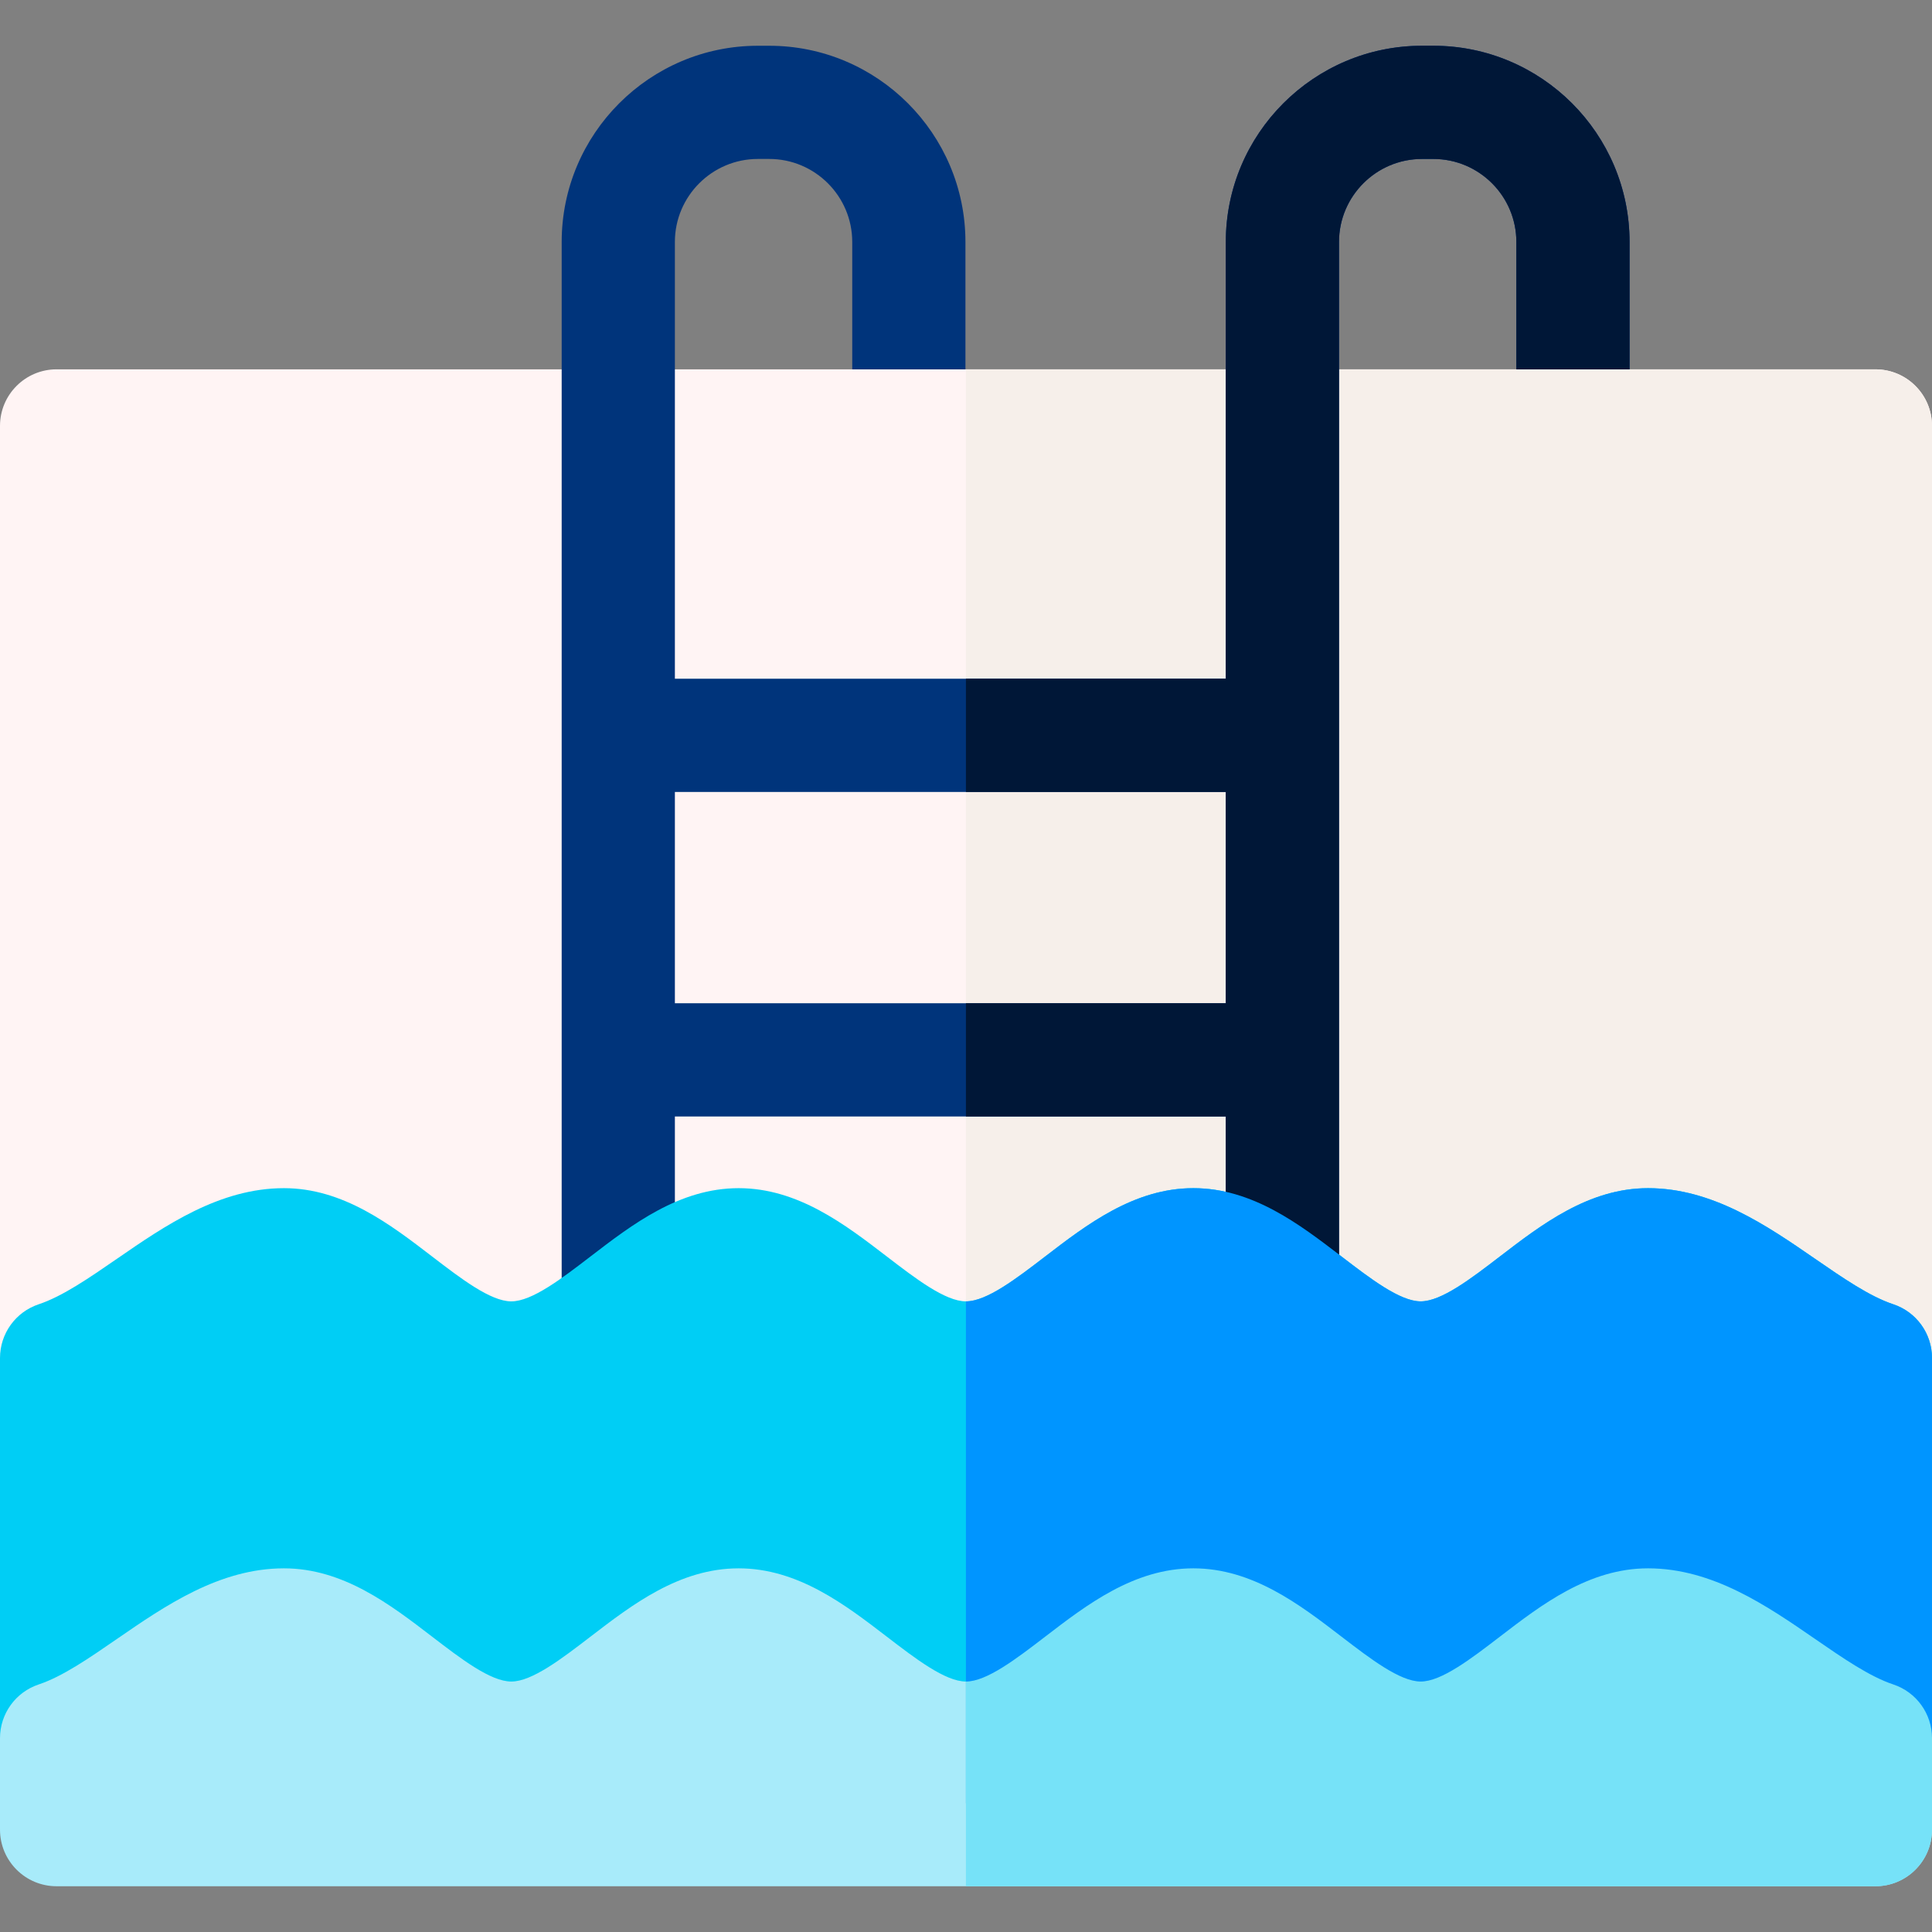
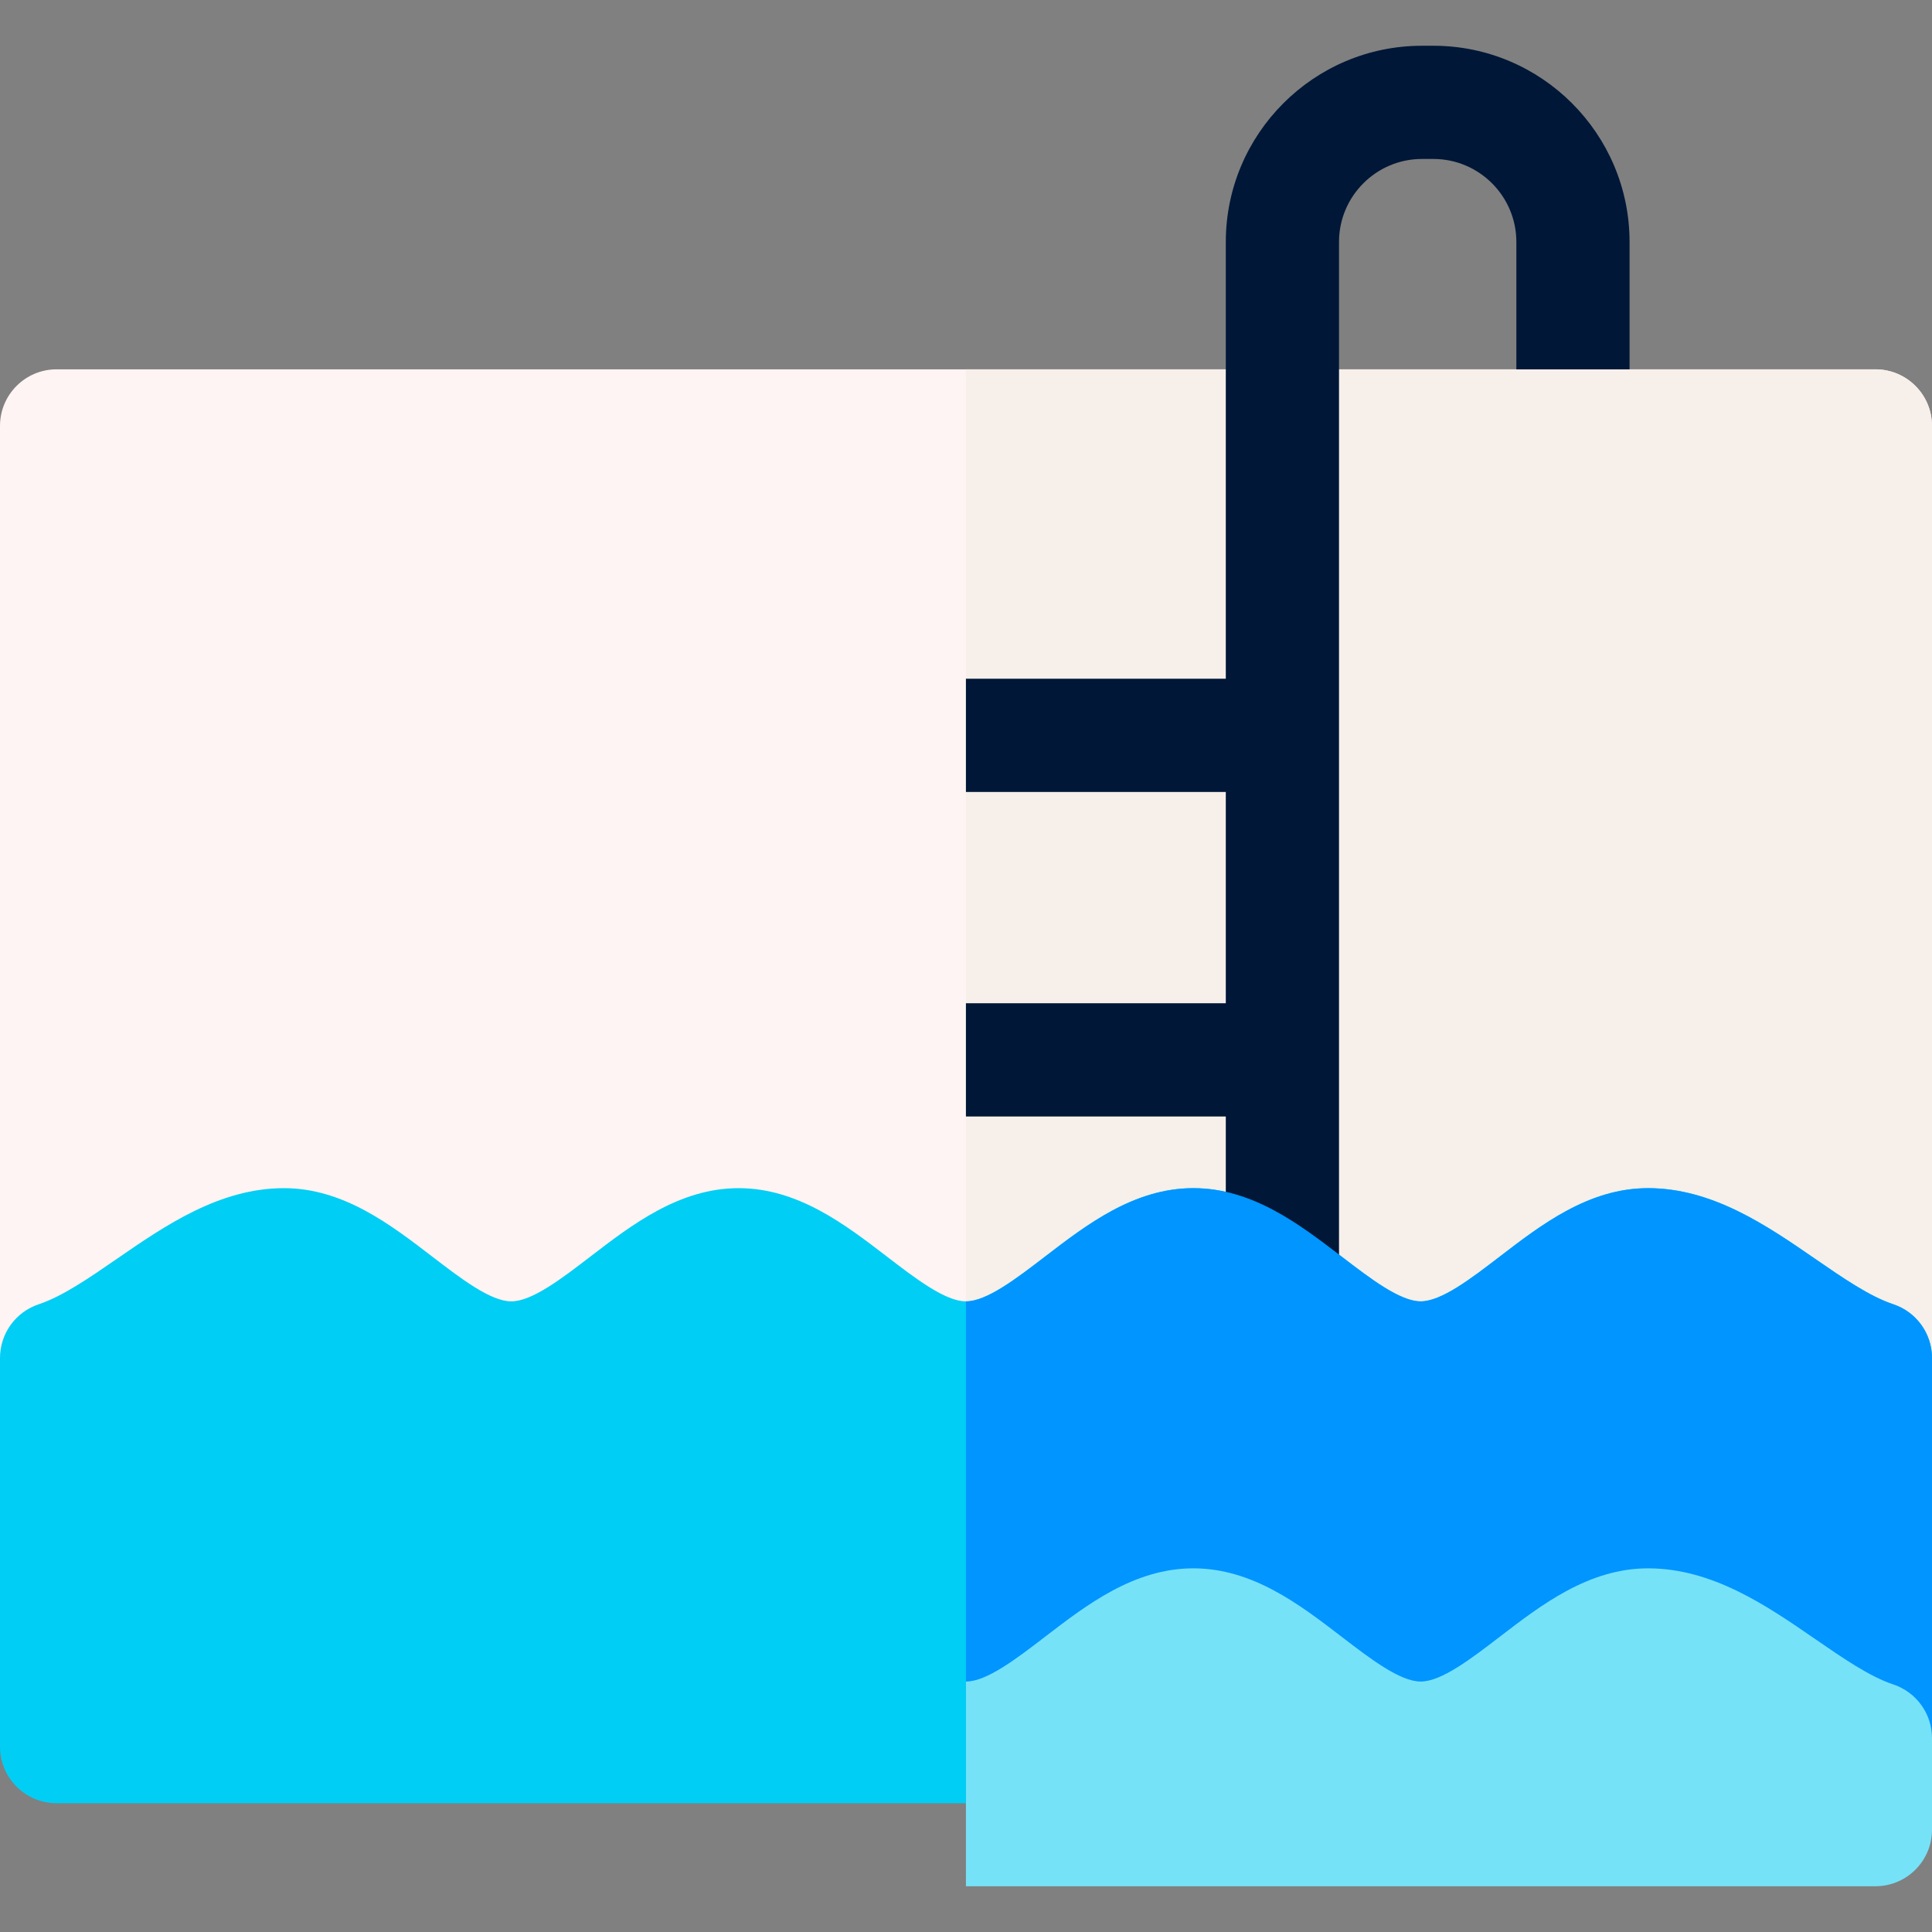
<svg xmlns="http://www.w3.org/2000/svg" id="Layer_1" enable-background="new 0 0 512 512" height="512" viewBox="0 0 512 512" width="512">
  <rect x="0" y="0" width="512" height="512" fill="#808080" stroke="none" />
  <path d="m497 399.875h-482c-8.284 0-15-6.716-15-15v-272c0-8.284 6.716-15 15-15h482c8.284 0 15 6.716 15 15v272c0 8.284-6.716 15-15 15z" fill="#fff4f4" />
  <path d="m497 97.875h-241.021v302h241.021c8.284 0 15-6.716 15-15v-272c0-8.285-6.716-15-15-15z" fill="#f6efea" />
-   <path d="m379.852 42.125c12.13 0 21.999 9.869 21.999 22v33.75h30v-33.75c0-28.673-23.327-52-51.999-52h-3.001c-28.673 0-52 23.327-52 52v115.75h-146v-115.75c0-12.131 9.869-22 22-22h3.001c12.13 0 21.999 9.869 21.999 22v33.75h30v-33.75c0-28.673-23.327-52-51.999-52h-3.001c-28.673 0-52 23.327-52 52v320c0 8.284 6.716 15 15 15s15-6.716 15-15v-88.249h146v58.249c0 8.284 6.716 15 15 15s15-6.716 15-15v-290c0-12.131 9.869-22 22-22zm-55.001 223.75h-146v-56.001h146z" fill="#00347b" />
  <path d="m497 477.875h-482c-8.284 0-15-6.716-15-15v-103c0-6.463 4.141-12.2 10.274-14.236 6.252-2.076 13.284-6.923 20.729-12.055 12.722-8.77 27.141-18.709 44.247-18.709 15.673 0 28.203 9.617 39.258 18.101 7.623 5.85 15.505 11.899 20.992 11.899 5.488 0 13.37-6.049 20.992-11.899 11.055-8.484 23.585-18.101 39.258-18.101s28.203 9.617 39.258 18.101c7.622 5.85 15.504 11.899 20.992 11.899s13.37-6.049 20.992-11.899c11.055-8.484 23.585-18.101 39.258-18.101s28.203 9.617 39.258 18.101c7.622 5.85 15.504 11.899 20.992 11.899s13.37-6.049 20.992-11.899c11.055-8.484 23.585-18.101 39.258-18.101 17.106 0 31.525 9.94 44.248 18.709 7.444 5.132 14.477 9.979 20.728 12.055 6.135 2.036 10.274 7.772 10.274 14.236v103c0 8.284-6.716 15-15 15z" fill="#00cef5" />
-   <path d="m497 499.875h-482c-8.284 0-15-6.716-15-15v-24.25c0-6.463 4.141-12.2 10.274-14.236 6.252-2.075 13.284-6.922 20.729-12.055 12.722-8.77 27.141-18.709 44.247-18.709 15.673 0 28.203 9.616 39.258 18.101 7.623 5.85 15.505 11.899 20.992 11.899 5.488 0 13.37-6.049 20.992-11.899 11.055-8.484 23.585-18.101 39.258-18.101s28.203 9.616 39.258 18.101c7.622 5.85 15.504 11.899 20.992 11.899s13.37-6.049 20.992-11.899c11.055-8.484 23.585-18.101 39.258-18.101s28.203 9.616 39.258 18.101c7.622 5.85 15.504 11.899 20.992 11.899s13.37-6.049 20.992-11.899c11.055-8.484 23.585-18.101 39.258-18.101 17.106 0 31.525 9.94 44.248 18.709 7.444 5.132 14.477 9.979 20.728 12.055 6.135 2.036 10.274 7.772 10.274 14.236v24.25c0 8.284-6.716 15-15 15z" fill="#a8ebfa" />
  <path d="m379.852 12.125h-3.001c-28.673 0-52 23.327-52 52v115.75h-68.872v30h68.872v56.001h-68.872v30h68.872v58.249c0 8.284 6.716 15 15 15s15-6.716 15-15v-290c0-12.131 9.869-22 22-22h3.001c12.13 0 21.999 9.869 21.999 22v33.75h30v-33.75c0-28.673-23.327-52-51.999-52z" fill="#001737" />
  <path d="m501.726 345.64c-6.251-2.076-13.283-6.923-20.728-12.055-12.723-8.77-27.142-18.709-44.248-18.709-15.673 0-28.203 9.617-39.258 18.101-7.622 5.85-15.504 11.899-20.992 11.899s-13.37-6.049-20.992-11.899c-11.055-8.484-23.585-18.101-39.258-18.101s-28.203 9.617-39.258 18.101c-7.622 5.85-15.504 11.899-20.992 11.899-.007 0-.014-.001-.021-.001v133.001h241.021c8.284 0 15-6.716 15-15v-103c0-6.464-4.14-12.2-10.274-14.236z" fill="#0095ff" />
  <path d="m501.726 446.389c-6.251-2.076-13.283-6.923-20.728-12.055-12.723-8.77-27.142-18.709-44.248-18.709-15.673 0-28.203 9.616-39.258 18.101-7.622 5.85-15.504 11.899-20.992 11.899s-13.37-6.049-20.992-11.899c-11.055-8.484-23.585-18.101-39.258-18.101s-28.203 9.616-39.258 18.101c-7.622 5.85-15.504 11.899-20.992 11.899-.007 0-.014-.001-.021-.001v54.251h241.021c8.284 0 15-6.716 15-15v-24.25c0-6.463-4.14-12.2-10.274-14.236z" fill="#76e2f8" />
</svg>